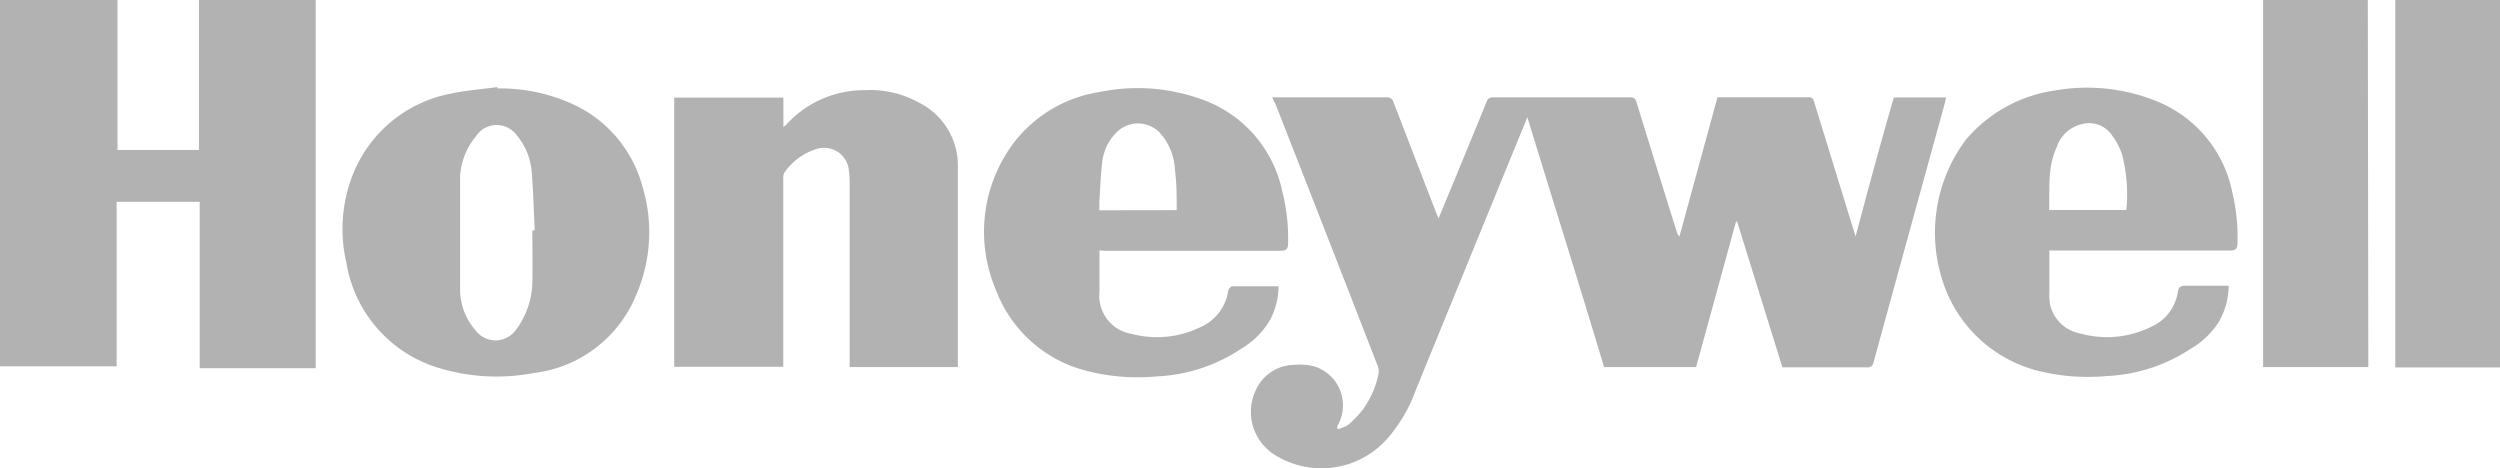
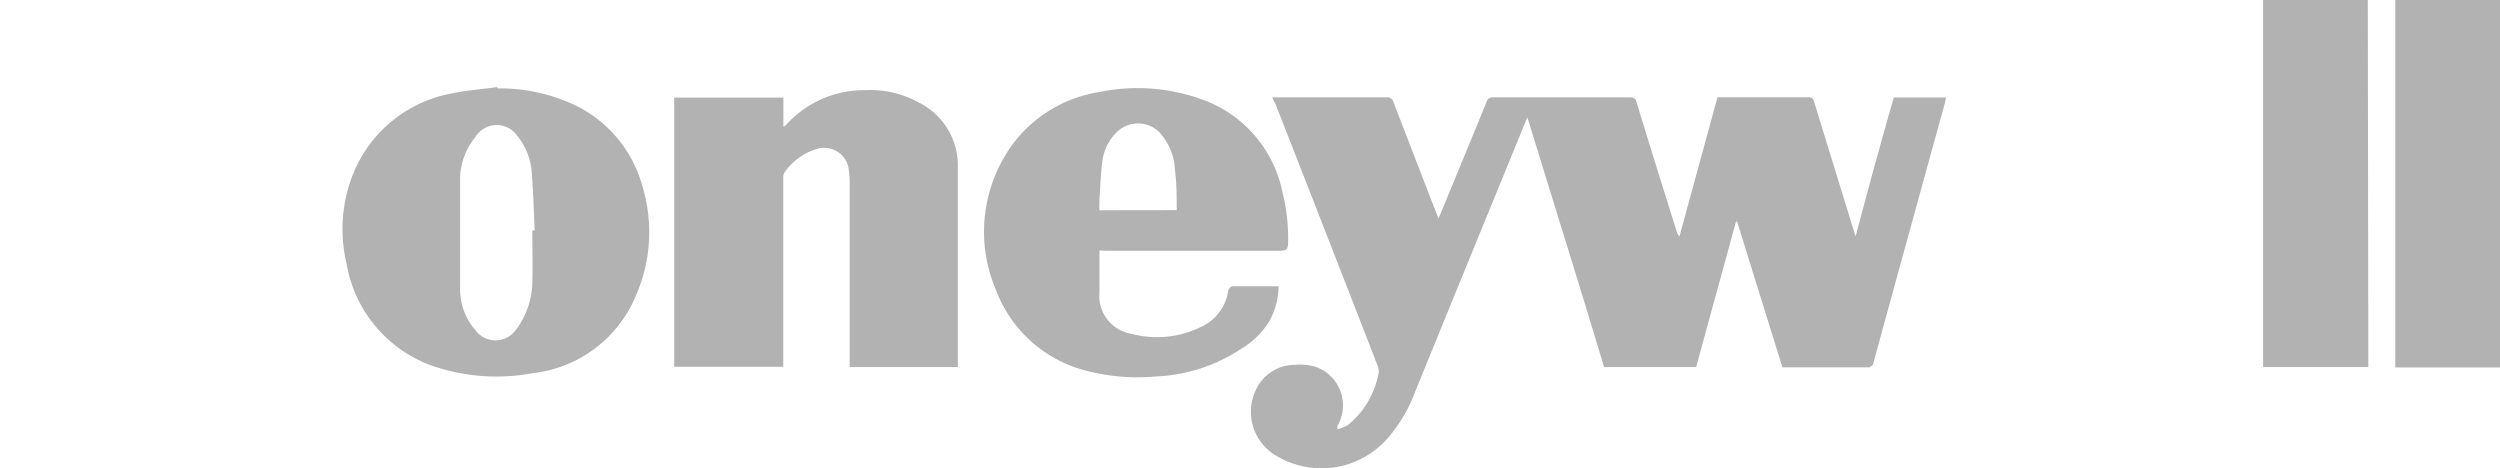
<svg xmlns="http://www.w3.org/2000/svg" id="Capa_1" data-name="Capa 1" viewBox="0 0 201.05 37.66">
  <defs>
    <style>.cls-1{fill:#b2b2b2;}</style>
  </defs>
  <g id="nELYi2.tif">
    <path class="cls-1" d="M102.32,7.83h9.16a.52.52,0,0,1,.59.4q1.7,4.41,3.41,8.83l.21.5L117,14.4c.85-2.07,1.71-4.14,2.55-6.21a.5.5,0,0,1,.55-.36c3.68,0,7.36,0,11,0,.32,0,.42.11.51.39q1.6,5.21,3.23,10.4a1,1,0,0,0,.22.4l3.06-11.2.25,0h7.08c.3,0,.37.14.44.37l3.18,10.33.16.49c1-3.79,2-7.47,3.07-11.17h4.21c-.08.3-.14.59-.22.87q-2.82,10.21-5.62,20.43a.46.46,0,0,1-.54.4c-2.13,0-4.25,0-6.37,0h-.42l-3.64-11.72h-.09l-3.21,11.7H129c-2-6.66-4.09-13.31-6.17-20.09l-.2.49q-4.4,10.74-8.78,21.47a12.23,12.23,0,0,1-2.14,3.72,7.07,7.07,0,0,1-9.21,1.46,4.08,4.08,0,0,1-1.47-5.28,3.44,3.44,0,0,1,3.08-1.95,4.9,4.9,0,0,1,1.53.11,3.28,3.28,0,0,1,1.93,4.78.44.44,0,0,0,0,.28,3,3,0,0,0,.82-.32,7.71,7.71,0,0,0,1.22-1.27,7.28,7.28,0,0,0,1.22-2.72,1.22,1.22,0,0,0,0-.68q-4.12-10.62-8.29-21.24C102.43,8.15,102.39,8,102.32,7.83Z" />
-     <path class="cls-1" d="M9.45,0V12.06H16V-.07h9.39V29.61H16.06V16.23H9.38V29.46H0V0Z" />
    <path class="cls-1" d="M54.22,7.85H63v2.36l.2-.15a8.46,8.46,0,0,1,6.39-2.81,8.06,8.06,0,0,1,4.31,1,5.65,5.65,0,0,1,3.13,5.21c0,5.19,0,10.38,0,15.57v.49h-8.7V29q0-7.12,0-14.26a6.9,6.9,0,0,0-.06-1A2,2,0,0,0,65.61,12a4.93,4.93,0,0,0-2.53,1.88.83.83,0,0,0-.09.48V29.5H54.22Z" />
    <path class="cls-1" d="M40,7.11a14.11,14.11,0,0,1,5.73,1.12,10.19,10.19,0,0,1,5.92,6.71,12.68,12.68,0,0,1-.5,8.81A10.2,10.2,0,0,1,42.91,30a15.9,15.9,0,0,1-7.45-.36,10.61,10.61,0,0,1-7.6-8.49,11.94,11.94,0,0,1,.5-7.07A10.61,10.61,0,0,1,36.3,7.52C37.5,7.26,38.75,7.18,40,7Zm2.82,11.42H43c-.07-1.52-.11-3-.23-4.57a5.26,5.26,0,0,0-1.2-3.07,2,2,0,0,0-3.31.09A5.52,5.52,0,0,0,37,14.19c0,3,0,6.1,0,9.15a5,5,0,0,0,1.24,3.22,2,2,0,0,0,3.22,0,4.69,4.69,0,0,0,.52-.79A6.57,6.57,0,0,0,42.8,23C42.85,21.5,42.81,20,42.81,18.53Z" />
-     <path class="cls-1" d="M164.81,20.14v3.21a5.79,5.79,0,0,0,.05,1.1,3.06,3.06,0,0,0,2.48,2.38,8,8,0,0,0,5.7-.57,3.64,3.64,0,0,0,2.1-2.79c.06-.38.23-.49.61-.49,1.14,0,2.29,0,3.48,0a5.93,5.93,0,0,1-.74,2.82,6.58,6.58,0,0,1-2.3,2.24,13.33,13.33,0,0,1-6.75,2.2,16.49,16.49,0,0,1-5.81-.49,10.88,10.88,0,0,1-7.16-6.47,12.52,12.52,0,0,1,1.59-12,11.48,11.48,0,0,1,7.18-4,14.92,14.92,0,0,1,8.2.86,10,10,0,0,1,6.09,7.37,15.37,15.37,0,0,1,.41,4c0,.52-.14.64-.66.64l-13.89,0Zm0-3.25H171a12.68,12.68,0,0,0-.36-4.52,5.55,5.55,0,0,0-.9-1.63,2.21,2.21,0,0,0-2.35-.75,2.79,2.79,0,0,0-2,1.88C164.64,13.47,164.85,15.19,164.79,16.89Z" />
    <path class="cls-1" d="M88.42,20.14v.63c0,.9,0,1.79,0,2.69A3.1,3.1,0,0,0,91,26.85a8,8,0,0,0,5.52-.53,3.8,3.8,0,0,0,2.25-2.91c0-.15.22-.39.34-.39,1.22,0,2.45,0,3.71,0a5.8,5.8,0,0,1-.74,2.81,6.63,6.63,0,0,1-2.33,2.26,13.32,13.32,0,0,1-6.72,2.18,16.49,16.49,0,0,1-5.81-.49,10.53,10.53,0,0,1-7.15-6.52,11.89,11.89,0,0,1,1.46-11.78,10.76,10.76,0,0,1,6.89-4.08A15.15,15.15,0,0,1,96.67,8a10,10,0,0,1,6.45,7.39,15.35,15.35,0,0,1,.47,4.11c0,.54-.14.67-.68.67l-14,0Zm6.21-3.24c0-1.11,0-2.17-.14-3.23a4.81,4.81,0,0,0-1.22-3,2.44,2.44,0,0,0-3.39-.11,4,4,0,0,0-1.22,2.34c-.15,1.12-.18,2.26-.25,3.38,0,.21,0,.41,0,.63Z" />
    <path class="cls-1" d="M190.46,29.52H182V-.07h8.42Z" />
    <path class="cls-1" d="M201.05,29.55h-8.42V0h8.42Z" />
  </g>
</svg>